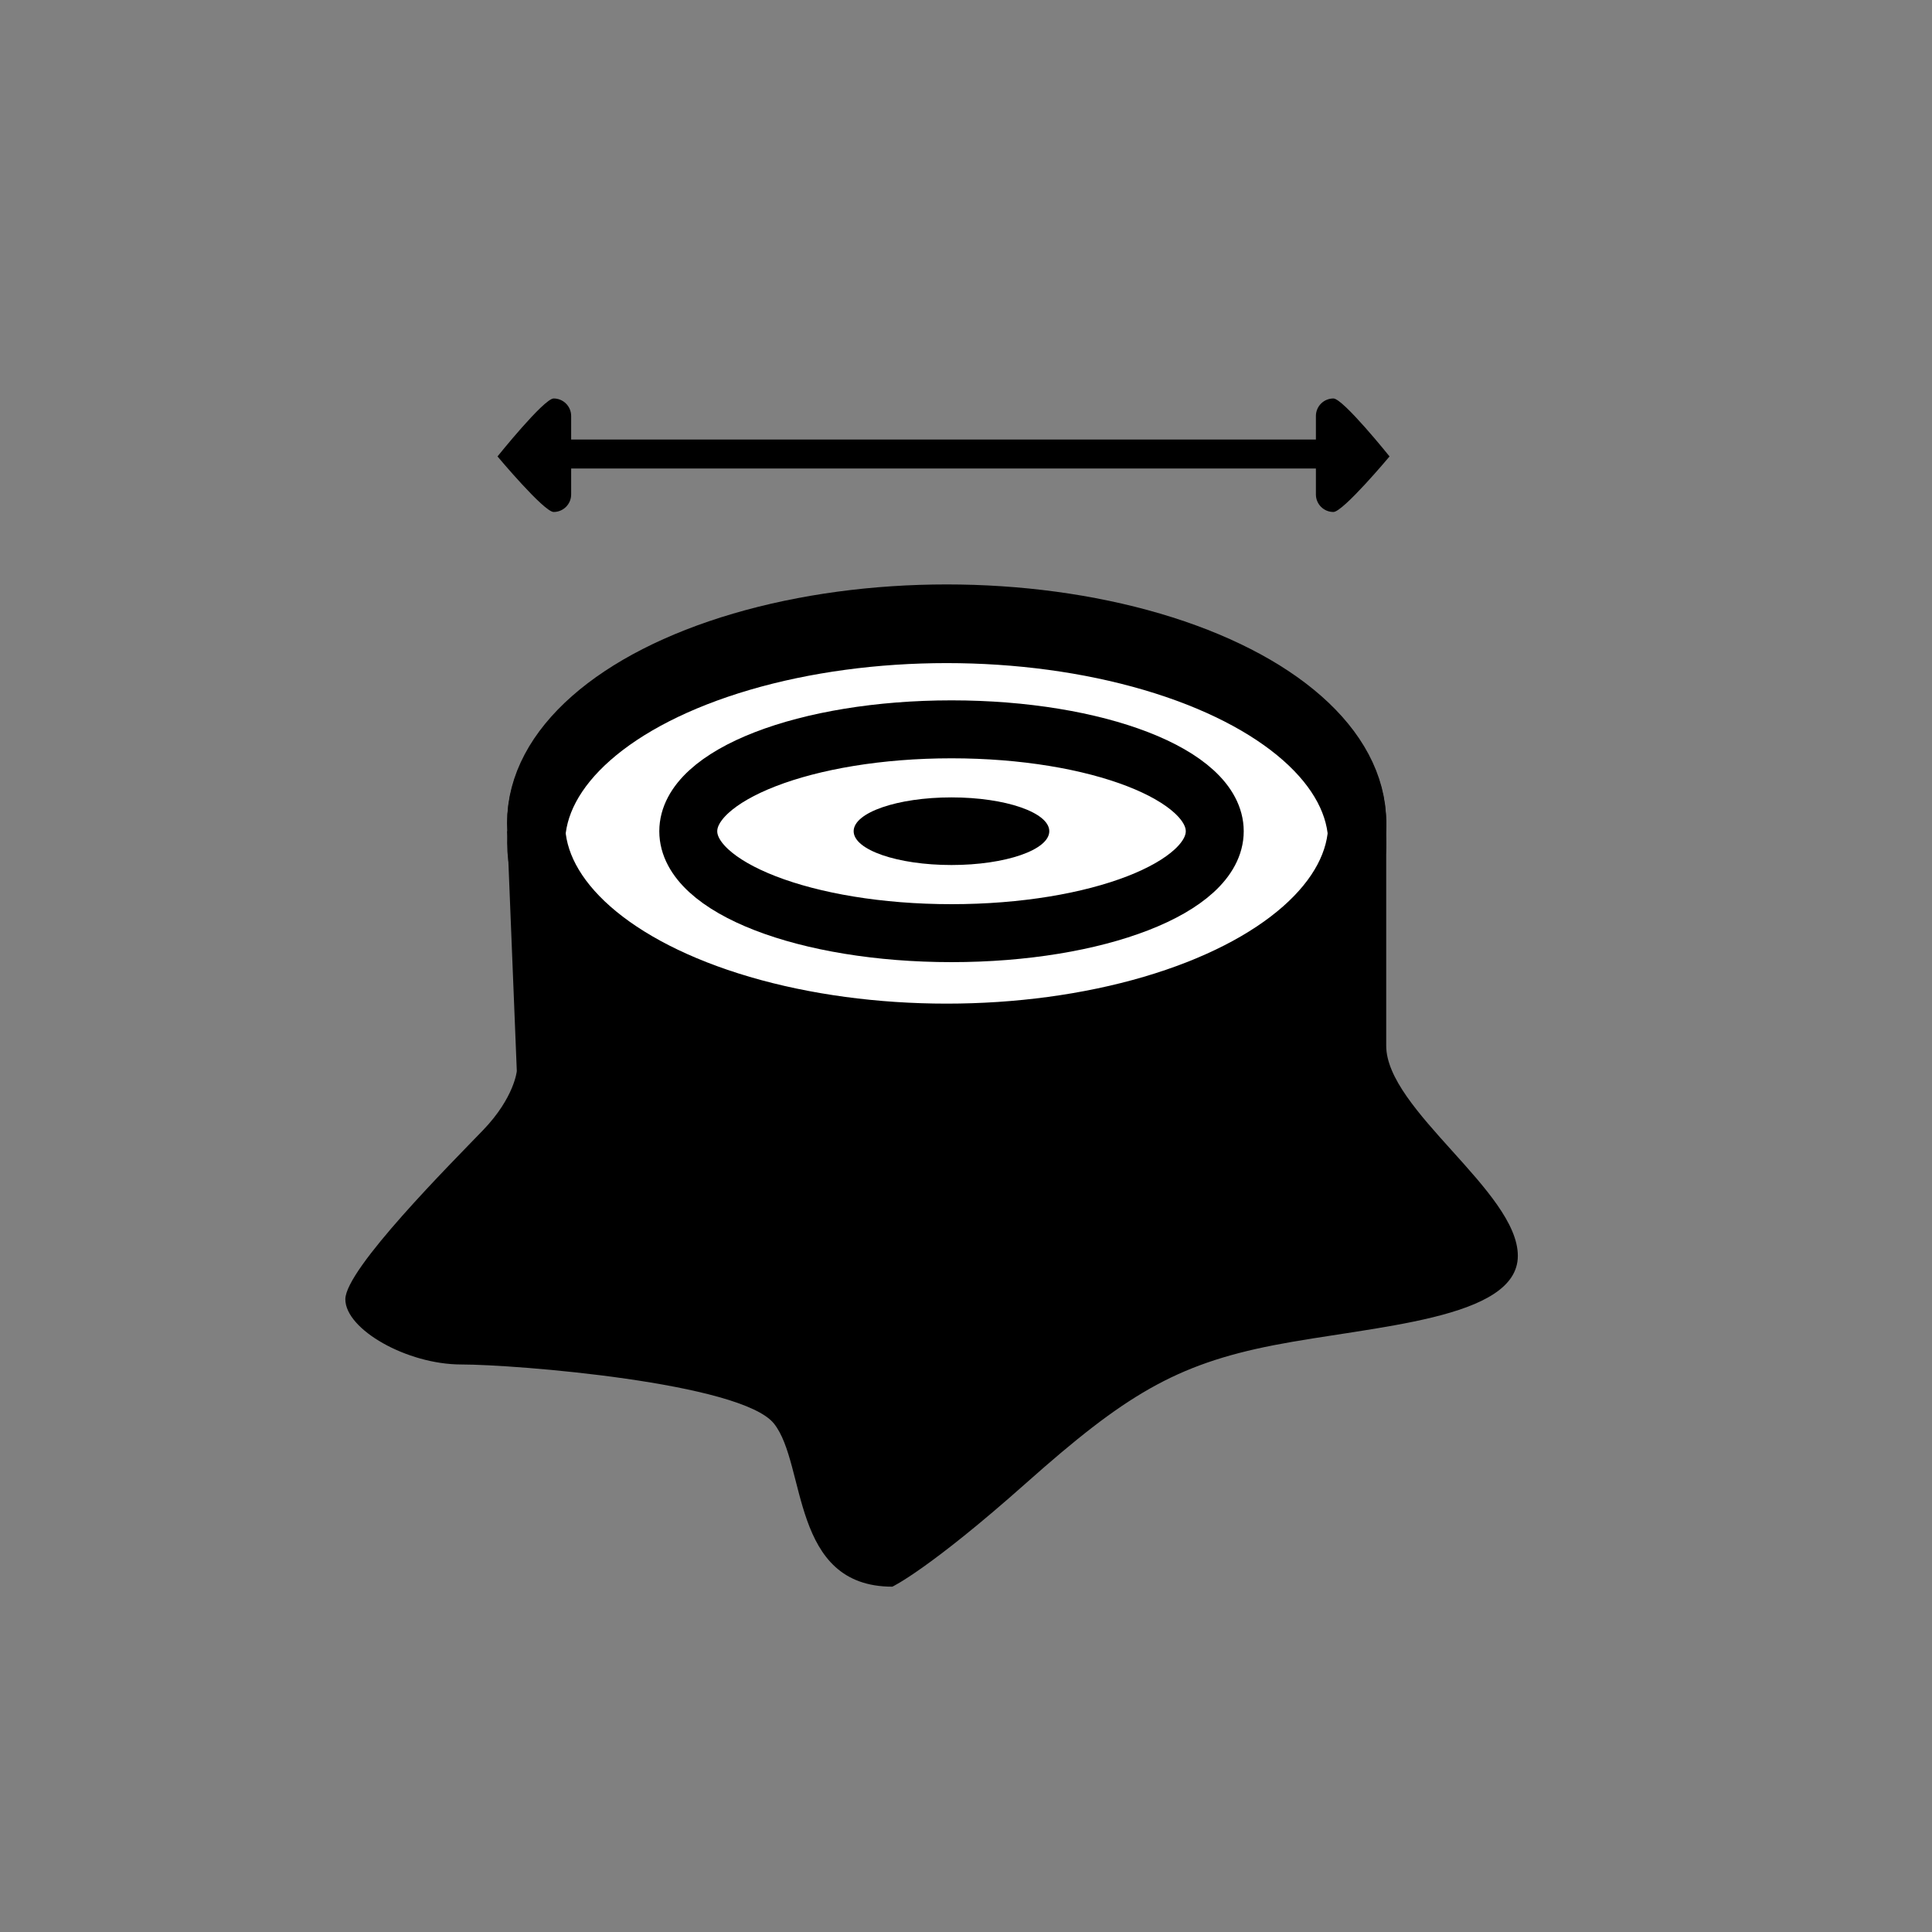
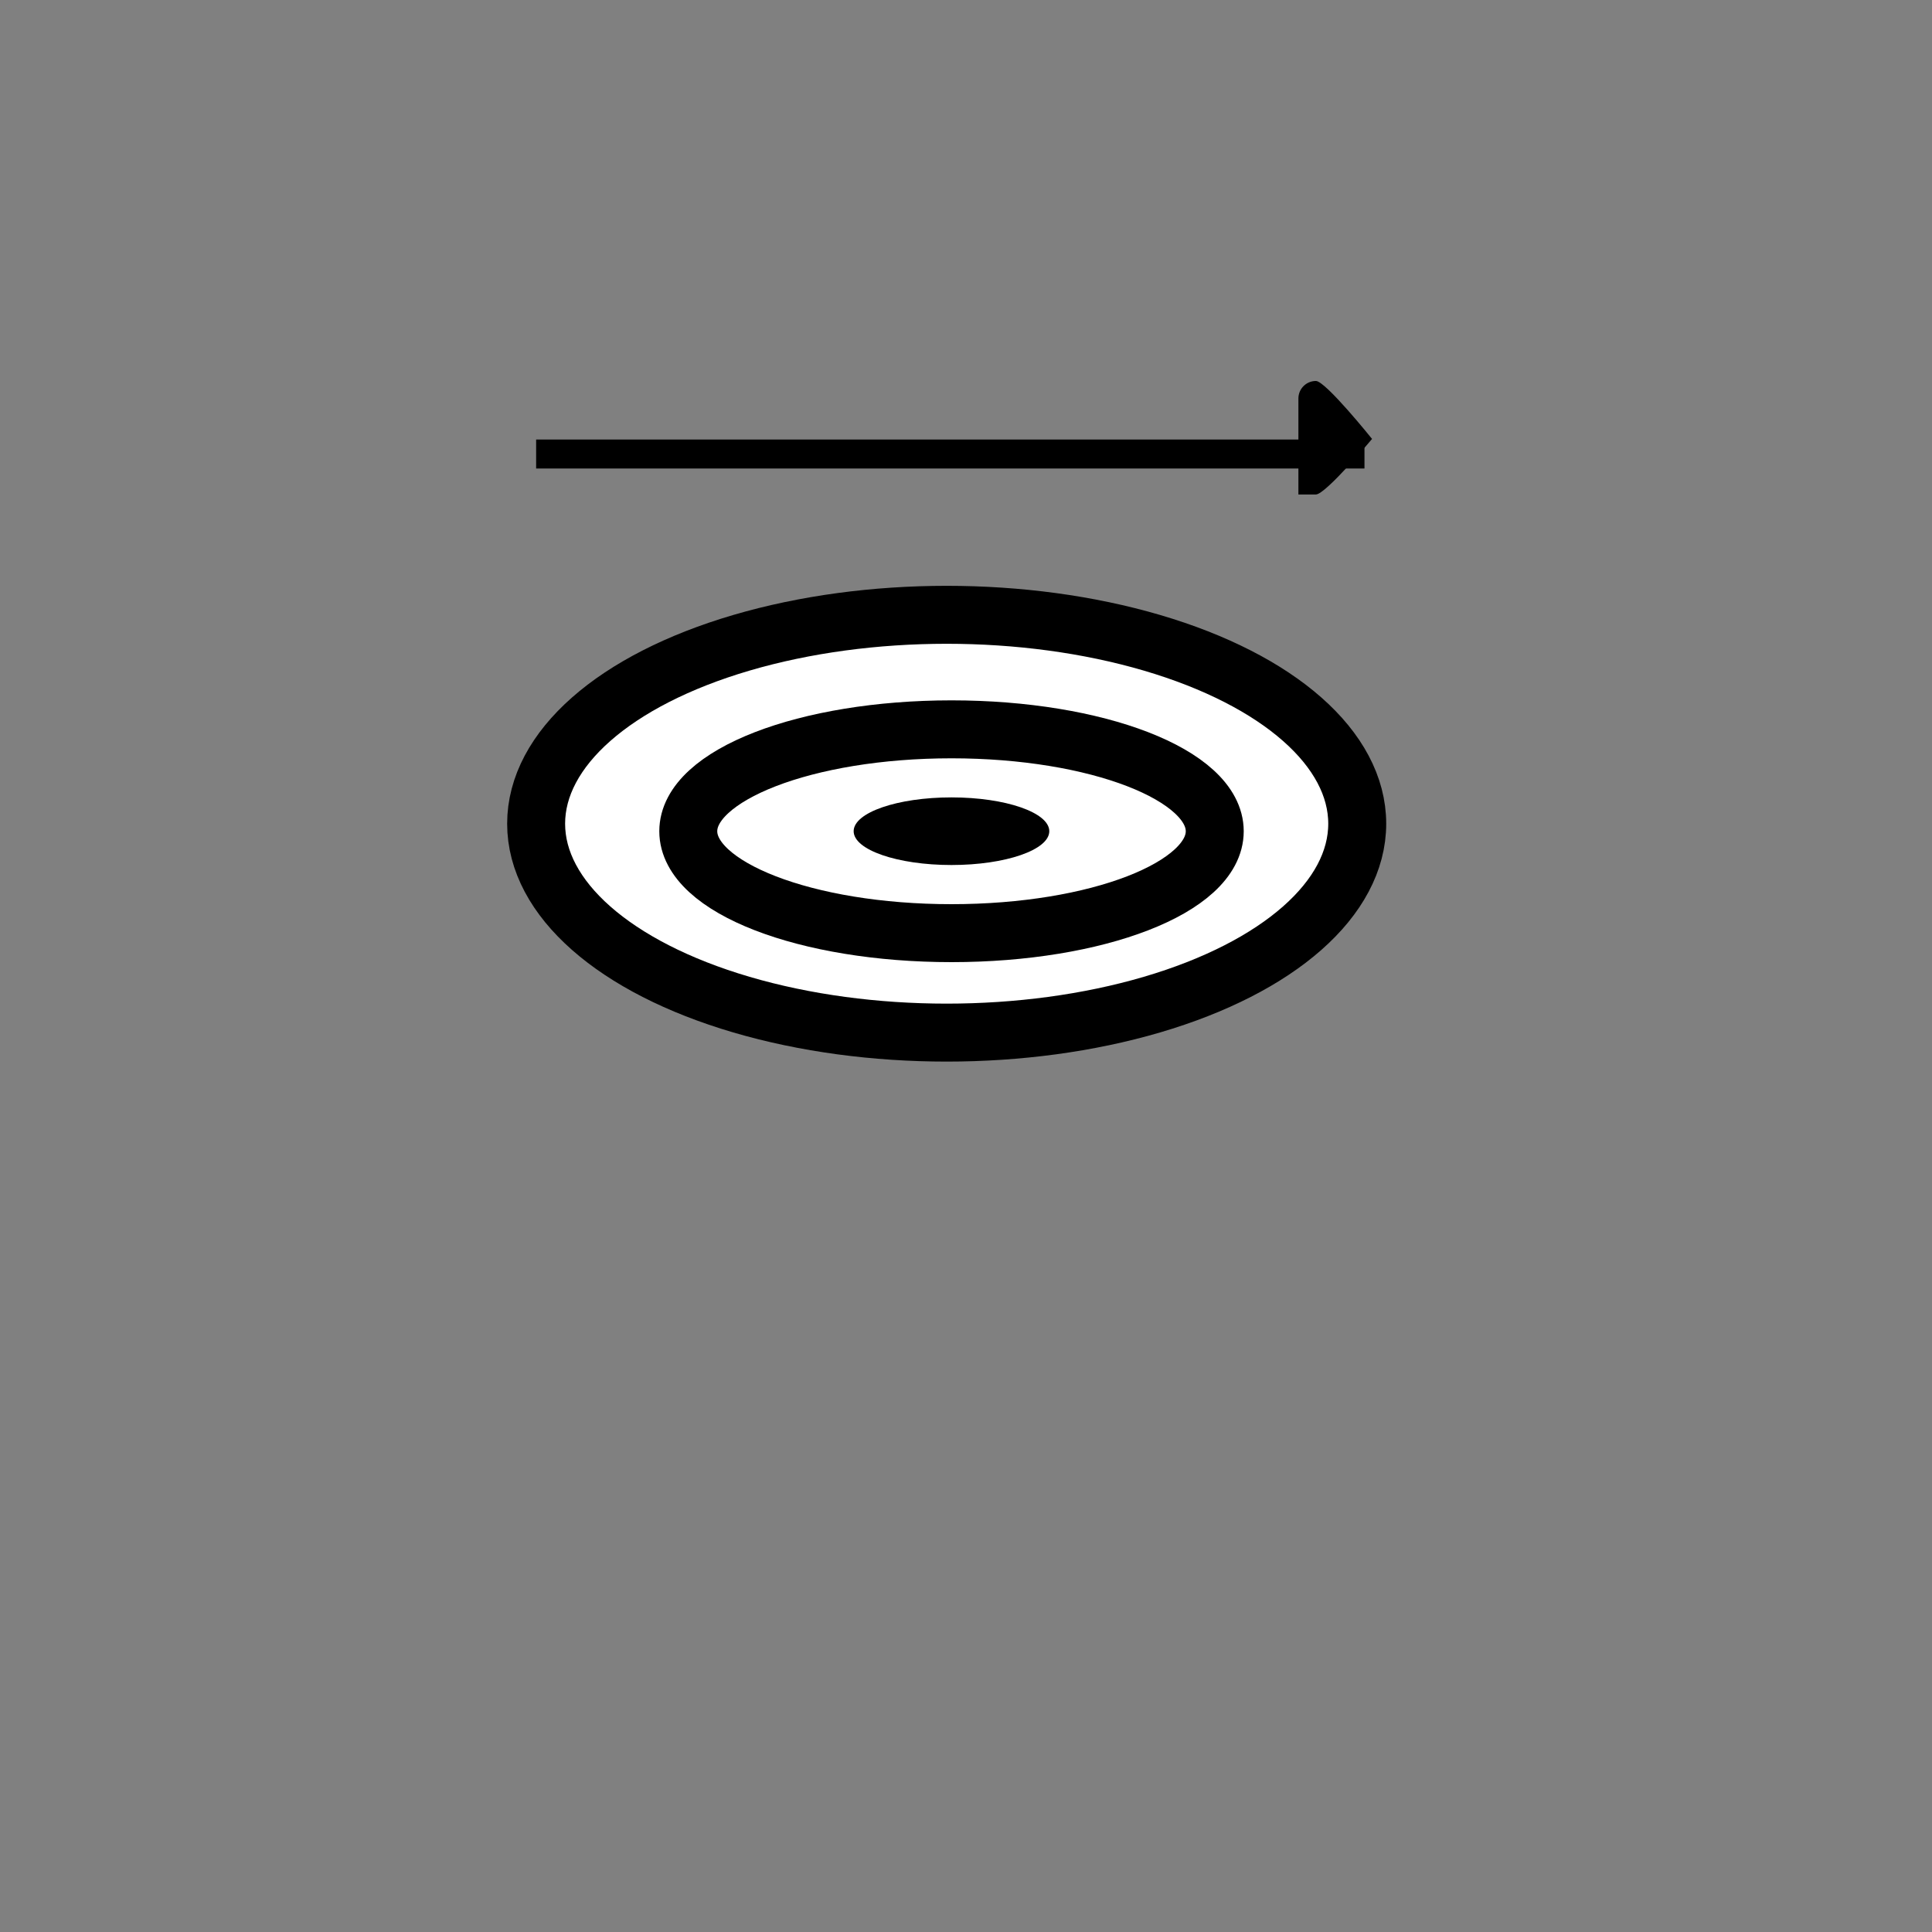
<svg xmlns="http://www.w3.org/2000/svg" version="1.1" id="Vrstva_1" x="0px" y="0px" width="100px" height="100px" viewBox="0 0 100 100" enable-background="new 0 0 100 100" xml:space="preserve">
  <rect x="0" y="0" width="100" height="100" fill="#808080" stroke="none" />
  <g>
-     <path d="M26.25,43.023l0.5,12.414c0,0-0.125,1.375-1.75,3.063s-7.125,7.188-7.125,8.75s3.188,3.375,6,3.375   s14.5,0.938,16.188,3.063s0.844,8.438,6.125,8.438c0,0,1.875-0.875,6.938-5.375s7.688-6.125,12.813-7.125S78.563,68.313,78.563,65   s-6.813-7.563-6.813-10.875s0-6.75,0-11.563S26.25,43.023,26.25,43.023z" />
-     <ellipse fill="none" stroke="#000000" stroke-width="3" stroke-miterlimit="10" cx="49" cy="42.563" rx="21.25" ry="10.813" />
    <ellipse fill="#FFFFFF" stroke="#000000" stroke-width="3" stroke-miterlimit="10" cx="49" cy="42.635" rx="21.25" ry="10.813" />
-     <ellipse fill="none" stroke="#000000" stroke-width="3" stroke-miterlimit="10" cx="49" cy="43.635" rx="21.25" ry="10.813" />
    <ellipse fill="none" stroke="#000000" stroke-width="3" stroke-miterlimit="10" cx="49.25" cy="43.025" rx="13.625" ry="5.275" />
    <ellipse cx="49.248" cy="43.023" rx="5.063" ry="1.75" />
    <rect x="27.75" y="22.75" width="42.875" height="1.5" />
-     <path d="M29.563,25.594c0,0.5-0.406,0.906-0.906,0.906l0,0c-0.5,0-2.906-2.875-2.906-2.875s2.406-3,2.906-3l0,0   c0.5,0,0.906,0.406,0.906,0.906V25.594z" />
-     <path d="M68.111,25.594c0,0.5,0.406,0.906,0.906,0.906l0,0c0.501,0,2.906-2.875,2.906-2.875s-2.405-3-2.906-3l0,0   c-0.5,0-0.906,0.406-0.906,0.906V25.594z" />
+     <path d="M68.111,25.594l0,0c0.501,0,2.906-2.875,2.906-2.875s-2.405-3-2.906-3l0,0   c-0.5,0-0.906,0.406-0.906,0.906V25.594z" />
  </g>
</svg>